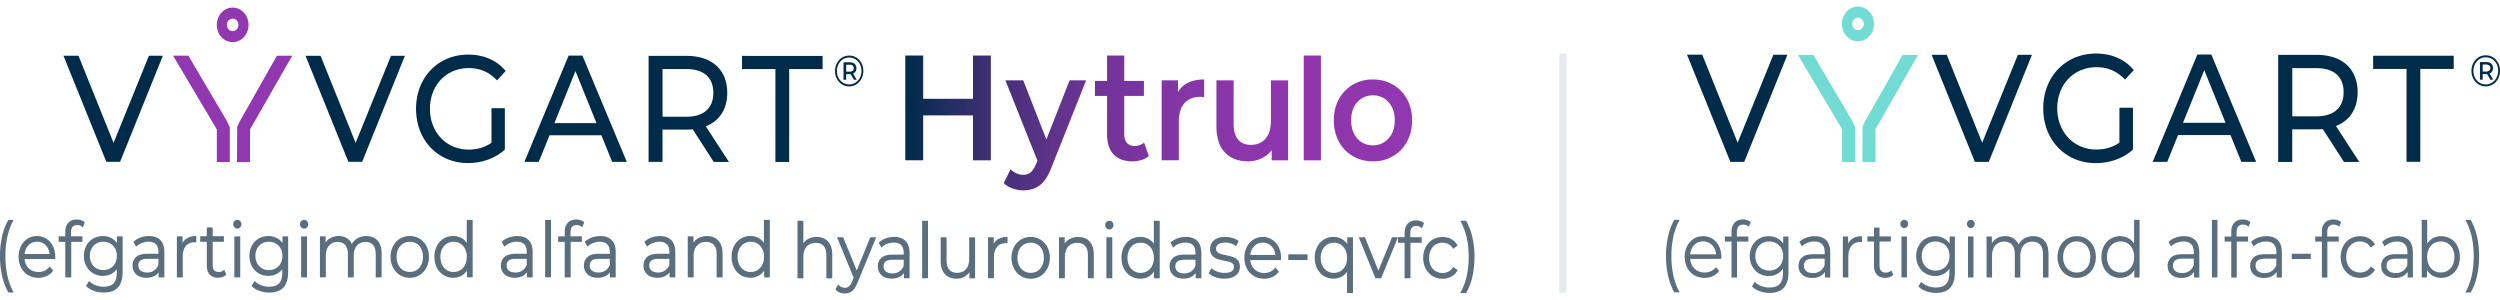
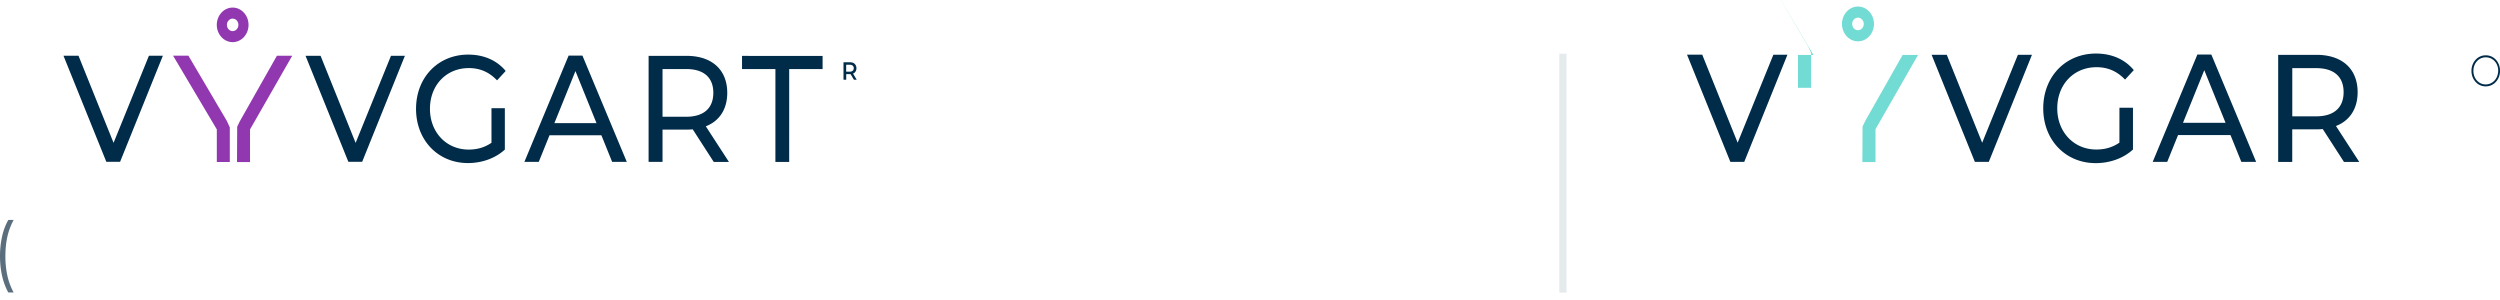
<svg xmlns="http://www.w3.org/2000/svg" width="250" height="30" fill="none">
  <path d="M223.049 13.504h-5.242l-1.085 2.684h-1.452l4.468-10.735h1.395l4.482 10.735h-1.481l-1.085-2.684Zm-.493-1.224-2.128-5.262-2.128 5.262h4.256ZM178.743 5.473l-4.317 10.711h-1.391l-4.332-10.715h1.521l3.541 8.802 3.573-8.798h1.405ZM203.197 5.477l-4.318 10.71h-1.391l-4.328-10.71h1.517l3.541 8.798 3.573-8.798h1.406ZM211.945 10.774h1.352v4.178c-.985.903-2.348 1.361-3.728 1.361-3.023 0-5.245-2.312-5.245-5.48 0-3.17 2.222-5.478 5.274-5.478 1.56 0 2.883.568 3.781 1.655l-.873.95c-.816-.856-1.744-1.24-2.854-1.24-2.279 0-3.926 1.73-3.926 4.116 0 2.355 1.643 4.116 3.908 4.116.83 0 1.603-.2 2.308-.689l.003-3.49ZM234.4 16.196l-2.124-3.29a7.79 7.79 0 0 1-.618.03h-2.434v3.26h-1.406V5.484h3.84c2.559 0 4.105 1.409 4.105 3.736 0 1.651-.787 2.848-2.168 3.38l2.333 3.596H234.4Zm-.039-6.98c0-1.53-.942-2.402-2.743-2.402h-2.39v4.82h2.39c1.801 0 2.743-.888 2.743-2.417Z" fill="#002B49" />
-   <path d="M181.343 5.496h-1.542l4.407 7.43v3.281h1.308v-3.49l-.298-.645-3.875-6.576ZM190.261 5.496l-3.732 6.592-.273.56-.018 3.56h1.312V12.92l4.253-7.425h-1.542ZM187.397 2.393c0-.958-.719-1.74-1.6-1.74-.881 0-1.6.782-1.6 1.74 0 .959.719 1.741 1.6 1.741.884 0 1.6-.782 1.6-1.74Zm-1.6.63c-.32 0-.579-.282-.579-.63 0-.348.259-.63.579-.63.32 0 .579.282.579.63.003.348-.259.63-.579.63Z" fill="#71DBD4" />
-   <path d="m167.944 22.02.022-.04h-.536l-.007.012a5.94 5.94 0 0 0-.611 1.628 9.023 9.023 0 0 0-.212 1.987c0 .7.072 1.37.212 1.98.14.614.348 1.161.611 1.635l.007.011h.536l-.022-.039a6.387 6.387 0 0 1-.611-1.662 9.082 9.082 0 0 1-.194-1.929c0-.689.065-1.338.194-1.929a6.492 6.492 0 0 1 .611-1.654ZM171.248 23.883a1.725 1.725 0 0 0-.939-.266c-.345 0-.665.09-.942.266a1.853 1.853 0 0 0-.657.74 2.37 2.37 0 0 0-.241 1.075c0 .4.082.76.251 1.076.166.317.403.567.698.743.298.18.643.27 1.028.27.298 0 .575-.058.827-.172.251-.113.46-.281.629-.5l.011-.016-.313-.391-.018.02c-.14.171-.306.3-.493.39-.19.09-.399.134-.629.134-.402 0-.74-.13-1.003-.384-.259-.246-.402-.575-.435-.978h3.106l.007-.195c0-.403-.079-.767-.237-1.08a1.815 1.815 0 0 0-.65-.732Zm-1.827.622a1.2 1.2 0 0 1 .888-.367c.356 0 .655.125.895.367.234.239.367.552.407.931h-2.589c.033-.383.169-.696.399-.93ZM175.059 22.203a.908.908 0 0 0-.342-.191 1.353 1.353 0 0 0-.417-.067c-.363 0-.647.11-.848.333-.198.219-.302.52-.302.896v.477h-.662v.512h.665v3.588h.55v-3.588h1.133v-.512h-1.147v-.454c0-.242.054-.43.162-.551.104-.122.266-.184.474-.184.216 0 .396.066.536.195l.021.02.191-.454-.014-.02ZM178.32 24.368a1.597 1.597 0 0 0-.583-.54 1.779 1.779 0 0 0-.866-.21c-.356 0-.679.081-.967.25a1.799 1.799 0 0 0-.679.704 2.1 2.1 0 0 0-.248 1.029c0 .383.082.731.248 1.032a1.818 1.818 0 0 0 1.642.967c.31 0 .594-.067.849-.204.233-.121.428-.301.579-.528v.434c0 .493-.108.861-.328 1.096-.215.235-.56.352-1.024.352-.28 0-.55-.047-.802-.145a1.903 1.903 0 0 1-.647-.403l-.018-.02-.28.458.014.016c.194.196.45.352.762.466.309.109.644.168.989.168.625 0 1.1-.168 1.413-.505.312-.336.471-.857.471-1.545v-3.584h-.529v.712h.004Zm-1.399 2.692c-.262 0-.503-.063-.715-.184a1.286 1.286 0 0 1-.493-.516 1.59 1.59 0 0 1-.176-.76c0-.281.061-.535.176-.758a1.27 1.27 0 0 1 .493-.513c.208-.121.449-.18.715-.18.27 0 .511.063.723.184.208.125.377.297.492.513.119.219.177.473.177.755 0 .281-.062.536-.177.759a1.287 1.287 0 0 1-.496.516 1.444 1.444 0 0 1-.719.184ZM181.484 23.617a2.42 2.42 0 0 0-.842.145 1.966 1.966 0 0 0-.686.41l-.015.016.252.454.022-.02c.151-.144.338-.262.55-.344.212-.082.438-.125.672-.125.338 0 .597.09.769.266.173.176.263.438.263.779v.223h-1.158c-.503 0-.877.11-1.107.32-.234.216-.352.501-.352.853 0 .36.125.654.377.873.248.219.586.328 1.007.328.305 0 .571-.058.79-.18.198-.105.353-.25.468-.43v.571h.528v-2.535c0-.524-.133-.923-.395-1.193-.27-.274-.655-.41-1.143-.41Zm.981 2.253v.634a1.22 1.22 0 0 1-.442.595 1.233 1.233 0 0 1-.716.207c-.291 0-.521-.066-.679-.2a.664.664 0 0 1-.237-.54c0-.469.305-.7.931-.7h1.143v.005ZM185.304 23.828a1.307 1.307 0 0 0-.492.536v-.716h-.529v4.1h.55V25.66c0-.465.112-.83.327-1.083.216-.255.522-.384.903-.384l.143.008v-.583h-.021c-.349 0-.644.07-.881.211ZM189.109 27.061a.748.748 0 0 1-.245.149.834.834 0 0 1-.294.05c-.202 0-.356-.062-.46-.18-.108-.12-.159-.3-.159-.531v-2.395h1.133v-.512h-1.133v-.884h-.55v.884h-.665v.512h.665v2.426c0 .38.097.68.292.888.19.211.467.317.823.317.151 0 .302-.024.442-.075a.954.954 0 0 0 .359-.219l.015-.011-.198-.438-.025.02ZM190.422 21.984a.374.374 0 0 0-.277.122.428.428 0 0 0 0 .58.36.36 0 0 0 .277.12.37.37 0 0 0 .277-.12.432.432 0 0 0 .111-.302.421.421 0 0 0-.111-.286.373.373 0 0 0-.277-.114ZM190.695 23.648h-.55v4.1h.55v-4.1ZM194.962 24.368a1.594 1.594 0 0 0-.582-.54 1.779 1.779 0 0 0-.866-.21c-.356 0-.68.081-.967.25a1.808 1.808 0 0 0-.68.704 2.11 2.11 0 0 0-.248 1.029c0 .383.083.731.248 1.032.166.302.392.544.68.712.287.169.611.255.963.255.309 0 .593-.067.848-.204.234-.121.428-.301.579-.528v.434c0 .493-.108.861-.327 1.096-.216.235-.561.352-1.025.352-.28 0-.55-.047-.801-.145a1.894 1.894 0 0 1-.647-.403l-.018-.02-.281.458.015.016c.194.196.449.352.762.466.309.109.643.168.988.168.626 0 1.1-.168 1.413-.505.313-.336.471-.857.471-1.545v-3.584h-.528v.712h.003Zm-1.402 2.692c-.262 0-.503-.063-.715-.184a1.28 1.28 0 0 1-.493-.516 1.59 1.59 0 0 1-.176-.76c0-.281.061-.535.176-.758a1.27 1.27 0 0 1 .493-.513c.208-.121.449-.18.715-.18.27 0 .511.063.723.184.208.125.377.297.492.513.119.219.176.473.176.755 0 .281-.061.536-.176.759a1.287 1.287 0 0 1-.496.516 1.427 1.427 0 0 1-.719.184ZM197.349 23.648h-.55v4.1h.55v-4.1ZM197.078 21.984a.376.376 0 0 0-.277.122.428.428 0 0 0 0 .58.362.362 0 0 0 .277.12.37.37 0 0 0 .277-.12.429.429 0 0 0 .112-.302c0-.11-.04-.204-.112-.286a.382.382 0 0 0-.277-.114ZM203.322 23.617c-.33 0-.632.078-.891.231a1.57 1.57 0 0 0-.579.595 1.303 1.303 0 0 0-.503-.607 1.52 1.52 0 0 0-.823-.219c-.31 0-.586.067-.824.204-.215.12-.388.29-.517.504v-.677h-.529v4.1h.55v-2.151c0-.45.112-.802.331-1.057.219-.254.518-.379.891-.379.335 0 .597.11.781.325.179.215.273.532.273.946v2.32h.55v-2.151c0-.45.111-.806.327-1.057.216-.254.518-.38.895-.38.331 0 .59.11.773.326.183.215.273.532.273.946v2.32h.55v-2.375c0-.575-.137-1.013-.406-1.31-.273-.305-.651-.454-1.122-.454ZM208.653 23.883a1.86 1.86 0 0 0-.981-.266c-.36 0-.691.09-.982.266a1.863 1.863 0 0 0-.686.74 2.288 2.288 0 0 0-.252 1.075c0 .4.083.76.252 1.076.165.317.399.567.686.743.291.18.618.27.982.27a1.837 1.837 0 0 0 1.664-1.013c.165-.317.248-.677.248-1.076s-.083-.759-.248-1.075a1.81 1.81 0 0 0-.683-.74Zm-.978 3.369c-.259 0-.496-.067-.701-.192a1.323 1.323 0 0 1-.485-.548 1.783 1.783 0 0 1-.176-.814c0-.3.061-.575.176-.813.119-.235.28-.423.485-.548.205-.13.442-.192.701-.192.259 0 .493.067.701.192.205.13.367.313.482.548.115.238.172.508.172.813 0 .302-.057.575-.172.814a1.317 1.317 0 0 1-.482.548 1.336 1.336 0 0 1-.701.192ZM213.412 24.359a1.624 1.624 0 0 0-.565-.536 1.672 1.672 0 0 0-.826-.207 1.798 1.798 0 0 0-1.636 1.001c-.162.317-.244.68-.244 1.084 0 .403.082.767.244 1.084a1.797 1.797 0 0 0 1.632 1.005c.313 0 .6-.074.848-.22.227-.132.417-.32.565-.559v.74h.528v-5.767h-.55v2.375h.004Zm-1.352 2.891a1.33 1.33 0 0 1-.701-.192 1.324 1.324 0 0 1-.485-.547 1.783 1.783 0 0 1-.176-.814c0-.301.061-.575.176-.814.119-.235.28-.422.485-.547.205-.13.442-.192.701-.192.255 0 .489.066.694.192.205.129.37.313.485.547.119.235.176.509.176.814 0 .301-.061.575-.176.814a1.32 1.32 0 0 1-.485.547 1.315 1.315 0 0 1-.694.192ZM219.526 24.02c-.262-.266-.643-.403-1.132-.403-.295 0-.575.047-.841.145a1.97 1.97 0 0 0-.687.41l-.014.016.251.454.022-.02c.151-.144.338-.262.55-.344.212-.082.438-.125.672-.125.338 0 .597.09.769.266.173.176.263.438.263.779v.223h-1.158c-.503 0-.877.11-1.107.32-.234.216-.352.501-.352.853 0 .36.126.654.377.873.248.219.586.328 1.007.328.305 0 .571-.058.791-.18a1.24 1.24 0 0 0 .467-.43v.571h.528v-2.535c-.01-.532-.143-.93-.406-1.2Zm-.151 1.85v.634a1.22 1.22 0 0 1-.442.595 1.232 1.232 0 0 1-.715.207c-.292 0-.518-.066-.68-.2a.664.664 0 0 1-.237-.54c0-.468.305-.7.931-.7h1.143v.005ZM221.743 21.984h-.55v5.763h.55v-5.763ZM225.035 22.203a.94.94 0 0 0-.342-.191 1.353 1.353 0 0 0-.417-.067c-.363 0-.647.11-.848.333-.198.219-.302.52-.302.896v.477h-.665v.512h.665v3.588h.55v-3.588h1.132v-.512h-1.146v-.454c0-.242.054-.43.161-.551.105-.122.266-.184.475-.184a.76.76 0 0 1 .535.195l.022.02.191-.454-.011-.02ZM227.784 24.02c-.263-.266-.644-.403-1.132-.403a2.42 2.42 0 0 0-.842.145 1.966 1.966 0 0 0-.686.41l-.015.016.252.454.022-.02c.151-.144.338-.262.55-.344.212-.082.438-.125.672-.125.338 0 .597.09.769.266.173.176.263.438.263.779v.223h-1.158c-.503 0-.877.11-1.107.32-.234.216-.352.501-.352.853 0 .36.125.654.377.873.248.219.586.328 1.007.328.305 0 .571-.058.79-.18.198-.105.353-.25.468-.43v.571h.528v-2.535c-.007-.532-.14-.93-.406-1.2Zm-.151 1.85v.634a1.226 1.226 0 0 1-.442.595 1.233 1.233 0 0 1-.716.207c-.291 0-.517-.066-.679-.2a.664.664 0 0 1-.237-.54c0-.468.305-.7.931-.7h1.143v.005ZM231.075 25.371h-1.901v.528h1.901v-.528ZM234.097 22.203a.936.936 0 0 0-.341-.191 1.353 1.353 0 0 0-.417-.067c-.363 0-.647.11-.849.333-.197.219-.302.52-.302.896v.477h-.665v.512h.665v3.588h.55v-3.588h1.133v-.512h-1.147v-.454c0-.242.054-.43.162-.551.104-.122.266-.184.474-.184.216 0 .396.066.536.195l.022.02.19-.454-.011-.02ZM235.294 24.337c.209-.13.45-.192.716-.192.215 0 .42.051.603.149.184.098.338.246.457.442l.014.02.414-.305-.011-.02a1.492 1.492 0 0 0-.608-.607 1.813 1.813 0 0 0-.869-.207c-.371 0-.705.09-1 .266a1.872 1.872 0 0 0-.69.74 2.3 2.3 0 0 0-.252 1.075c0 .4.083.763.252 1.08.165.317.399.571.69.744.291.176.629.266 1 .266.319 0 .611-.07.866-.208a1.48 1.48 0 0 0 .611-.606l.011-.02-.414-.305-.014.02a1.15 1.15 0 0 1-.457.438 1.39 1.39 0 0 1-1.322-.047 1.303 1.303 0 0 1-.493-.544 1.788 1.788 0 0 1-.176-.818c0-.3.061-.575.176-.813.119-.235.284-.419.496-.548ZM240.884 24.02c-.263-.266-.644-.403-1.133-.403-.295 0-.575.047-.841.145a1.98 1.98 0 0 0-.687.41l-.014.016.252.454.021-.02c.151-.144.338-.262.55-.344.212-.082.439-.125.672-.125.338 0 .597.09.77.266.172.176.262.438.262.779v.223h-1.157c-.504 0-.877.11-1.108.32-.233.216-.352.501-.352.853 0 .36.126.654.378.873.248.219.586.328 1.006.328.306 0 .572-.058.791-.18.198-.105.352-.25.467-.43v.571h.529v-2.535c-.011-.532-.144-.93-.406-1.2Zm-.151 1.85v.634a1.227 1.227 0 0 1-.443.595 1.228 1.228 0 0 1-.715.207c-.291 0-.518-.066-.679-.2a.662.662 0 0 1-.238-.54c0-.468.306-.7.931-.7h1.144v.005ZM245.073 23.878a1.829 1.829 0 0 0-.96-.262c-.305 0-.582.07-.827.207a1.622 1.622 0 0 0-.564.536v-2.375h-.55v5.763h.528v-.74c.148.24.338.427.565.56.251.145.535.219.848.219.352 0 .676-.09.96-.266.284-.176.51-.426.672-.74.162-.316.245-.68.245-1.083 0-.403-.083-.767-.245-1.084a1.775 1.775 0 0 0-.672-.735Zm-.996.266c.255 0 .489.066.698.192.208.129.373.313.488.547.119.235.177.509.177.814 0 .301-.062.575-.177.814a1.334 1.334 0 0 1-.488.547c-.209.13-.443.192-.698.192a1.33 1.33 0 0 1-.701-.192 1.324 1.324 0 0 1-.485-.547 1.783 1.783 0 0 1-.176-.814c0-.301.061-.575.176-.814a1.32 1.32 0 0 1 .485-.547c.209-.13.442-.192.701-.192ZM247.695 23.623a6.107 6.107 0 0 0-.615-1.627l-.007-.012h-.536l.022.04c.276.516.481 1.071.614 1.658.13.59.198 1.24.198 1.933 0 .692-.065 1.342-.198 1.932a6.402 6.402 0 0 1-.614 1.66l-.022.038h.536l.007-.012c.27-.465.478-1.017.618-1.63.14-.615.212-1.284.212-1.984a9.04 9.04 0 0 0-.215-1.995Z" fill="#5B6E7E" />
+   <path d="M181.343 5.496h-1.542v3.281h1.308v-3.49l-.298-.645-3.875-6.576ZM190.261 5.496l-3.732 6.592-.273.56-.018 3.56h1.312V12.92l4.253-7.425h-1.542ZM187.397 2.393c0-.958-.719-1.74-1.6-1.74-.881 0-1.6.782-1.6 1.74 0 .959.719 1.741 1.6 1.741.884 0 1.6-.782 1.6-1.74Zm-1.6.63c-.32 0-.579-.282-.579-.63 0-.348.259-.63.579-.63.32 0 .579.282.579.63.003.348-.259.63-.579.63Z" fill="#71DBD4" />
  <path d="M249.893 6.466a1.581 1.581 0 0 0-.298-.489 1.36 1.36 0 0 0-1.018-.446 1.356 1.356 0 0 0-1.021.45c-.129.141-.23.31-.302.497a1.684 1.684 0 0 0-.108.606c0 .22.036.419.108.607.072.188.173.352.302.497a1.345 1.345 0 0 0 1.014.45 1.345 1.345 0 0 0 1.017-.45c.13-.141.234-.31.306-.497.072-.188.108-.395.108-.614 0-.22-.036-.423-.108-.61Zm-.173 1.146c-.061.165-.151.31-.262.435-.115.125-.245.219-.396.29-.151.07-.312.105-.488.105-.177 0-.338-.035-.489-.102a1.18 1.18 0 0 1-.392-.29 1.329 1.329 0 0 1-.259-.43 1.512 1.512 0 0 1-.093-.532c0-.191.032-.367.093-.532.061-.164.147-.305.259-.43a1.159 1.159 0 0 1 .891-.391c.177 0 .342.035.493.101.151.07.28.165.392.286.111.121.197.262.259.426.061.165.093.34.093.532-.011.188-.04.364-.101.532Z" fill="#002B49" />
-   <path d="M249.125 7.244c.115-.106.172-.25.172-.438a.566.566 0 0 0-.172-.435c-.115-.11-.277-.164-.482-.164h-.647v1.76h.273v-.563h.371c.021 0 .043-.004.064-.004l.338.567h.281l-.371-.622a.549.549 0 0 0 .173-.101Zm-.5-.09h-.356v-.7h.356c.13 0 .23.03.302.09.072.058.108.144.108.258 0 .113-.036.2-.108.258a.444.444 0 0 1-.302.094ZM240.653 6.893h-3.341l.001-1.319 8.059.002v1.318l-3.341-.001-.002 9.286h-1.377l.001-9.286Z" fill="#002B49" />
-   <path d="m5.318 27.07-.342-.425-.037.045a1.366 1.366 0 0 1-.48.38c-.182.084-.39.128-.61.128-.39 0-.719-.123-.975-.371-.244-.235-.386-.544-.423-.92h3.07l.008-.217c0-.403-.081-.766-.236-1.08a1.846 1.846 0 0 0-.654-.739 1.714 1.714 0 0 0-.94-.265c-.345 0-.662.088-.943.265-.28.177-.5.425-.659.743-.158.314-.24.677-.24 1.076 0 .398.086.76.253 1.075.166.314.402.566.699.748.297.177.642.27 1.025.27.296 0 .577-.058.825-.173a1.65 1.65 0 0 0 .63-.5l.029-.04Zm-.358-1.668H2.455c.04-.358.17-.65.39-.876.232-.235.52-.354.858-.354.346 0 .639.12.866.354.22.226.35.518.39.876ZM6.534 27.737h.59v-3.549h1.118v-.557H7.107v-.42c0-.235.053-.412.15-.532.102-.115.253-.172.452-.172.207 0 .378.062.516.186l.045.044.208-.5-.029-.027a.934.934 0 0 0-.345-.194 1.34 1.34 0 0 0-.42-.067c-.365 0-.654.11-.853.336-.203.222-.305.527-.305.903v.443h-.659v.557h.659v3.55h.008ZM8.64 26.623c.167.306.395.544.684.713.288.168.61.252.963.252.31 0 .594-.067.85-.204.212-.11.395-.27.537-.469v.354c0 .483-.106.841-.313 1.062-.208.226-.545.341-.996.341a2.23 2.23 0 0 1-.785-.142 1.775 1.775 0 0 1-.63-.393l-.041-.04-.305.495.028.031c.196.195.452.354.76.465.31.11.64.168.985.168.626 0 1.102-.168 1.415-.504.313-.337.471-.854.471-1.549v-3.567h-.569v.664a1.668 1.668 0 0 0-.54-.482 1.77 1.77 0 0 0-.867-.213c-.353 0-.679.084-.967.248a1.833 1.833 0 0 0-.68.704 2.14 2.14 0 0 0-.247 1.03c0 .386.08.731.248 1.036Zm1.692.385c-.256 0-.492-.062-.695-.181a1.249 1.249 0 0 1-.48-.505 1.54 1.54 0 0 1-.17-.734c0-.274.056-.522.17-.735.114-.212.276-.38.48-.5.203-.12.439-.177.695-.177.26 0 .496.062.704.182.203.12.365.287.48.5.113.212.17.46.17.73 0 .274-.057.522-.17.734a1.278 1.278 0 0 1-.48.505c-.212.12-.444.181-.704.181ZM14.718 25.38c-.505 0-.879.11-1.11.323-.236.217-.354.504-.354.858 0 .363.13.664.382.885.248.222.59.332 1.009.332.304 0 .573-.062.792-.181.175-.093.318-.217.427-.367v.513h.57v-2.531c0-.522-.135-.93-.399-1.2-.264-.27-.646-.407-1.138-.407-.293 0-.578.05-.838.142a2.101 2.101 0 0 0-.687.407l-.029.027.273.49.04-.039c.15-.142.33-.257.537-.336.207-.08.431-.124.655-.124.325 0 .577.088.744.256.167.169.252.42.252.753v.194h-1.126v.005Zm1.122.504v.593a1.157 1.157 0 0 1-.427.571 1.2 1.2 0 0 1-.695.204c-.28 0-.505-.067-.659-.19a.626.626 0 0 1-.228-.514c0-.447.293-.664.899-.664h1.11ZM18.273 25.65c0-.451.106-.805.317-1.053.207-.248.504-.372.874-.372l.167.009v-.629h-.045c-.345 0-.642.071-.878.213-.187.11-.337.265-.451.46v-.642h-.57v4.102h.59V25.65h-.004ZM20.68 26.56c0 .38.098.686.293.894.195.213.472.319.83.319.154 0 .304-.027.443-.075a.937.937 0 0 0 .362-.222l.024-.026-.216-.482-.044.044a.636.636 0 0 1-.232.141.765.765 0 0 1-.28.049c-.196 0-.338-.058-.44-.173-.102-.115-.15-.283-.15-.508V24.18h1.118v-.558H21.27v-.876h-.59v.876h-.659v.558h.66v2.38ZM24.023 23.637h-.59v4.102h.59v-4.102ZM23.731 22.86a.395.395 0 0 0 .293-.128.454.454 0 0 0 .118-.319.434.434 0 0 0-.118-.3.379.379 0 0 0-.293-.125.396.396 0 0 0-.293.129.434.434 0 0 0-.118.3c0 .12.041.227.118.31.082.09.18.134.293.134ZM25.875 27.336c.288.168.61.252.963.252.31 0 .594-.067.85-.204.211-.11.394-.27.537-.469v.354c0 .483-.106.841-.313 1.062-.208.226-.545.341-.997.341a2.23 2.23 0 0 1-.784-.142 1.775 1.775 0 0 1-.63-.393l-.041-.04-.305.495.028.031c.195.195.452.354.76.465.31.11.639.168.985.168.626 0 1.101-.168 1.415-.504.313-.337.471-.854.471-1.549v-3.567h-.569v.664a1.67 1.67 0 0 0-.54-.482 1.771 1.771 0 0 0-.867-.213c-.354 0-.679.084-.968.248a1.833 1.833 0 0 0-.679.704 2.14 2.14 0 0 0-.248 1.03c0 .386.082.731.248 1.036.167.306.395.544.684.713Zm1.012-.328c-.256 0-.492-.062-.695-.181a1.25 1.25 0 0 1-.48-.505 1.54 1.54 0 0 1-.17-.734c0-.274.056-.522.17-.735.114-.212.276-.38.48-.5.203-.12.439-.177.695-.177.26 0 .496.062.703.182.204.12.366.287.48.5.114.212.17.46.17.73 0 .274-.056.522-.17.734a1.276 1.276 0 0 1-.48.505 1.41 1.41 0 0 1-.703.181ZM30.413 22.86a.395.395 0 0 0 .293-.128.454.454 0 0 0 .118-.319.434.434 0 0 0-.118-.3.379.379 0 0 0-.293-.125.395.395 0 0 0-.293.129.434.434 0 0 0-.118.3c0 .12.04.227.118.31a.378.378 0 0 0 .293.134ZM30.7 23.637h-.589v4.102h.59v-4.102ZM32.584 25.588c0-.438.105-.783.32-1.026.212-.244.501-.367.867-.367.325 0 .577.106.752.31.175.207.264.517.264.915v2.319h.59v-2.15c0-.439.106-.784.317-1.027.208-.244.5-.367.87-.367.322 0 .574.106.744.31.175.207.265.517.265.915v2.319h.59v-2.372c0-.575-.139-1.018-.407-1.314-.273-.297-.647-.447-1.123-.447-.333 0-.634.08-.894.23a1.53 1.53 0 0 0-.557.558 1.315 1.315 0 0 0-.488-.571 1.52 1.52 0 0 0-.825-.221c-.31 0-.586.066-.826.203-.19.11-.354.257-.48.443v-.616h-.569v4.102h.59v-2.146ZM39.998 27.509c.288.177.618.27.98.27s.691-.089.98-.27c.288-.182.52-.43.687-.748.162-.314.248-.677.248-1.075 0-.398-.081-.761-.248-1.076a1.846 1.846 0 0 0-.687-.743 1.854 1.854 0 0 0-.98-.265c-.362 0-.692.088-.98.265-.289.177-.52.425-.687.743a2.272 2.272 0 0 0-.252 1.076c0 .398.085.76.252 1.075.166.319.398.57.687.748Zm.984-3.332c.252 0 .48.062.679.186.2.124.358.305.467.53.114.23.171.496.171.793 0 .296-.057.562-.17.792-.114.23-.269.407-.468.53-.2.125-.427.187-.68.187-.251 0-.479-.062-.678-.186-.2-.124-.358-.301-.472-.531a1.769 1.769 0 0 1-.17-.792c0-.297.056-.562.17-.792.114-.23.273-.407.472-.531.199-.12.427-.186.679-.186ZM46.696 27.736h.57v-5.748h-.59v2.297a1.597 1.597 0 0 0-1.354-.686c-.35 0-.675.088-.96.261-.284.173-.512.42-.675.739a2.342 2.342 0 0 0-.244 1.084c0 .403.082.766.244 1.084a1.793 1.793 0 0 0 1.635 1.009 1.7 1.7 0 0 0 .85-.217c.207-.12.382-.287.524-.495v.672Zm-1.334-.54c-.252 0-.48-.062-.678-.185-.2-.124-.358-.301-.472-.531a1.768 1.768 0 0 1-.17-.792c0-.297.056-.562.17-.793.114-.23.272-.407.471-.53.2-.124.427-.186.68-.186.248 0 .471.062.675.186.199.123.357.305.471.53.114.23.17.496.17.793 0 .296-.056.562-.17.792-.114.23-.272.407-.471.53-.2.124-.427.186-.675.186ZM51.55 25.38c-.505 0-.879.11-1.11.323-.236.217-.354.509-.354.858 0 .363.13.664.382.885.248.222.59.332 1.008.332.306 0 .574-.062.793-.181.175-.093.318-.217.427-.367v.513h.57v-2.531c0-.522-.135-.93-.399-1.2-.264-.27-.646-.407-1.138-.407-.293 0-.574.05-.838.142a2.1 2.1 0 0 0-.687.407l-.029.027.273.49.04-.039c.15-.142.33-.257.537-.336.208-.08.431-.124.655-.124.325 0 .577.088.744.256.167.169.252.42.252.753v.194H51.55v.005Zm1.122.504v.593a1.157 1.157 0 0 1-.427.571 1.2 1.2 0 0 1-.695.204c-.28 0-.505-.067-.659-.19-.154-.125-.228-.293-.228-.514 0-.447.293-.664.899-.664h1.11ZM55.103 21.988h-.59v5.748h.59v-5.748ZM56.48 27.737h.589v-3.549h1.118v-.557h-1.134v-.42c0-.235.053-.412.15-.532.102-.115.252-.172.451-.172.208 0 .383.062.517.186l.044.044.208-.5-.029-.027a.934.934 0 0 0-.345-.194 1.34 1.34 0 0 0-.419-.067c-.366 0-.655.11-.854.336-.2.222-.305.527-.305.903v.443h-.658v.557h.658v3.55h.008ZM58.79 24.637c.15-.142.328-.257.536-.337.207-.08.43-.124.654-.124.326 0 .578.089.745.257.166.168.252.42.252.752v.195h-1.123c-.504 0-.878.11-1.11.323-.236.217-.353.504-.353.858 0 .363.13.664.382.885.248.222.59.332 1.008.332.305 0 .574-.062.793-.181.175-.093.317-.217.427-.367v.513h.57v-2.531c0-.522-.135-.93-.4-1.2-.264-.27-.646-.407-1.134-.407-.292 0-.577.05-.841.142a2.101 2.101 0 0 0-.688.407l-.028.027.273.49.036-.034Zm2.187 1.247v.593a1.157 1.157 0 0 1-.427.571 1.2 1.2 0 0 1-.696.204c-.28 0-.504-.067-.658-.19a.626.626 0 0 1-.228-.514c0-.447.293-.664.899-.664h1.11ZM65.813 25.38c-.504 0-.878.11-1.11.323-.236.217-.353.504-.353.858 0 .363.13.664.382.885.248.222.59.332 1.008.332.305 0 .574-.062.793-.181.175-.093.317-.217.427-.367v.513h.57v-2.531c0-.522-.135-.93-.4-1.2-.263-.27-.646-.407-1.138-.407-.293 0-.577.05-.837.142a2.101 2.101 0 0 0-.688.407l-.028.027.273.49.04-.039c.15-.142.33-.257.537-.336.207-.08.43-.124.654-.124.326 0 .578.088.745.256.166.169.252.42.252.753v.194h-1.127v.005Zm1.123.504v.593a1.157 1.157 0 0 1-.427.571 1.2 1.2 0 0 1-.696.204c-.28 0-.504-.067-.658-.19a.626.626 0 0 1-.228-.514c0-.447.293-.664.899-.664h1.11ZM72.258 27.738v-2.371c0-.571-.142-1.01-.423-1.31-.28-.301-.663-.451-1.134-.451-.322 0-.61.07-.858.207-.2.111-.366.262-.496.447v-.624h-.57v4.102h.59v-2.15c0-.438.114-.783.333-1.027.22-.243.525-.367.907-.367.342 0 .602.106.785.31.183.208.272.517.272.916v2.318h.594ZM76.39 21.988v2.297a1.597 1.597 0 0 0-1.353-.686 1.82 1.82 0 0 0-.96.261c-.284.173-.512.42-.675.739a2.341 2.341 0 0 0-.244 1.084c0 .403.082.766.244 1.084.163.314.39.567.675.744.285.177.61.265.96.265a1.7 1.7 0 0 0 .85-.217c.207-.12.382-.287.524-.495v.677h.57v-5.753h-.59Zm-1.309 5.209c-.252 0-.48-.063-.679-.186-.199-.124-.357-.301-.471-.531a1.768 1.768 0 0 1-.171-.792c0-.297.057-.562.17-.793.115-.23.273-.407.472-.53.2-.124.427-.186.68-.186.248 0 .471.062.674.186.2.123.358.305.472.53.114.23.175.496.175.793 0 .296-.057.562-.175.792-.114.23-.272.407-.472.53a1.268 1.268 0 0 1-.675.186ZM83.225 27.826v-2.372c0-.571-.143-1.009-.423-1.31-.28-.3-.663-.451-1.135-.451-.313 0-.593.066-.837.194a1.41 1.41 0 0 0-.492.43v-2.235h-.59v5.748h.59v-2.15c0-.439.114-.784.333-1.027.22-.243.525-.367.907-.367.337 0 .602.106.784.31.184.207.273.517.273.915v2.319h.59v-.004ZM87.028 23.727l-1.354 3.327-1.342-3.296-.012-.031h-.618l1.663 4.044-.15.367c-.098.235-.208.403-.318.5a.604.604 0 0 1-.402.142.84.84 0 0 1-.639-.288l-.04-.044-.28.491.024.027c.117.128.256.221.414.287.159.062.33.093.513.093.284 0 .528-.084.732-.247.199-.164.382-.439.532-.82l1.87-4.552h-.593ZM90.959 27.829v-2.531c0-.527-.134-.93-.399-1.2-.264-.27-.646-.407-1.134-.407-.293 0-.573.05-.842.142a2.103 2.103 0 0 0-.687.407l-.028.027.272.49.04-.039c.151-.142.33-.257.537-.336.208-.08.427-.124.655-.124.325 0 .577.088.744.256.167.169.252.42.252.753v.194h-1.122c-.504 0-.878.111-1.11.323-.236.217-.354.505-.354.859 0 .363.13.664.382.885.248.221.59.332 1.009.332.305 0 .569-.062.793-.182.174-.093.317-.216.427-.367v.513h.565v.005Zm-.59-1.854v.593a1.157 1.157 0 0 1-.427.57 1.2 1.2 0 0 1-.695.204c-.28 0-.504-.066-.659-.19a.626.626 0 0 1-.227-.514c0-.447.292-.663.898-.663h1.11ZM92.802 22.078h-.59v5.748h.59v-5.748ZM95.662 27.868c.301 0 .57-.07.805-.208.187-.11.346-.26.472-.442v.615h.57V23.73h-.59v2.15c0 .443-.11.788-.322 1.036-.215.243-.512.367-.882.367-.341 0-.602-.106-.785-.314-.183-.208-.272-.518-.272-.925v-2.318h-.59v2.371c0 .576.147 1.018.431 1.319.277.3.671.451 1.163.451ZM100.748 23.695h-.044c-.346 0-.643.071-.879.213-.187.11-.337.265-.451.46v-.642h-.57v4.102h.59V25.74c0-.452.106-.806.317-1.053.208-.248.505-.372.875-.372l.166.009v-.629h-.004ZM101.401 24.704a2.27 2.27 0 0 0-.253 1.075c0 .399.086.762.253 1.076.166.314.398.566.687.748.288.176.618.27.98.27.361 0 .691-.089.98-.27.288-.177.52-.43.687-.748.162-.314.248-.677.248-1.076 0-.398-.082-.76-.248-1.075a1.881 1.881 0 0 0-.687-.743 1.857 1.857 0 0 0-.98-.266c-.358 0-.692.089-.98.266a1.866 1.866 0 0 0-.687.743Zm1.667-.438c.252 0 .479.062.679.186.199.124.357.305.467.531.114.23.171.496.171.792 0 .297-.057.562-.171.792-.114.23-.268.407-.467.531-.2.124-.427.186-.679.186-.252 0-.48-.062-.679-.186-.2-.124-.358-.3-.472-.53a1.766 1.766 0 0 1-.171-.793c0-.296.057-.562.171-.792.114-.23.272-.407.472-.531.199-.12.427-.186.679-.186ZM106.492 25.678c0-.438.114-.784.333-1.027.22-.243.525-.367.907-.367.338 0 .602.106.785.31.183.208.272.517.272.915v2.32h.59v-2.373c0-.57-.142-1.008-.423-1.31-.28-.3-.663-.45-1.134-.45-.322 0-.61.07-.858.207-.199.11-.366.261-.496.447v-.624h-.57v4.102h.59v-2.15h.004ZM111.228 23.727h-.589v4.101h.589v-4.101ZM111.344 22.503a.418.418 0 0 0-.118-.297.38.38 0 0 0-.293-.124.395.395 0 0 0-.293.128.432.432 0 0 0-.119.302c0 .12.041.226.119.31a.398.398 0 0 0 .586 0 .472.472 0 0 0 .118-.32ZM112.148 25.777c0 .403.082.766.244 1.084a1.795 1.795 0 0 0 1.635 1.009c.313 0 .602-.075.85-.216.207-.12.382-.288.524-.496v.677h.57v-5.757h-.59v2.297a1.586 1.586 0 0 0-.525-.478 1.673 1.673 0 0 0-.829-.208c-.35 0-.675.088-.96.26-.284.173-.512.421-.675.74a2.382 2.382 0 0 0-.244 1.088Zm1.92 1.51c-.252 0-.48-.063-.679-.186-.2-.124-.358-.301-.472-.531a1.766 1.766 0 0 1-.171-.793c0-.296.057-.562.171-.792.114-.23.272-.407.472-.53.199-.125.427-.186.679-.186.248 0 .471.061.675.185.199.124.357.306.471.531.114.23.171.496.171.792 0 .297-.057.562-.171.793-.114.23-.272.407-.471.53a1.27 1.27 0 0 1-.675.186ZM120.133 25.298c0-.527-.135-.93-.399-1.2-.264-.27-.646-.407-1.134-.407-.293 0-.574.05-.842.142a2.104 2.104 0 0 0-.687.407l-.029.027.273.49.04-.039c.151-.142.33-.257.537-.336.208-.08.427-.124.655-.124.325 0 .577.088.744.256.167.169.252.42.252.753v.194h-1.122c-.504 0-.878.111-1.11.323-.236.217-.354.505-.354.859 0 .363.13.664.382.885.248.221.59.332 1.009.332.305 0 .569-.062.792-.182.175-.093.318-.216.427-.367v.513h.57v-2.526h-.004Zm-.59.677v.593a1.155 1.155 0 0 1-.427.57 1.199 1.199 0 0 1-.695.204c-.281 0-.504-.066-.659-.19a.628.628 0 0 1-.228-.514c0-.447.293-.663.899-.663h1.11ZM122.422 27.87c.484 0 .866-.107 1.143-.32.28-.212.423-.508.423-.876 0-.27-.069-.486-.199-.641a1.082 1.082 0 0 0-.476-.328 6.194 6.194 0 0 0-.712-.186 4.283 4.283 0 0 1-.553-.132.797.797 0 0 1-.321-.19.448.448 0 0 1-.122-.328c0-.181.073-.328.22-.438.15-.115.386-.173.691-.173.406 0 .764.11 1.057.332l.041.031.26-.522-.037-.026a1.976 1.976 0 0 0-.601-.28 2.56 2.56 0 0 0-.724-.105c-.464 0-.834.11-1.098.331a1.073 1.073 0 0 0-.403.863c0 .279.07.505.204.664.134.16.297.27.484.336.183.062.427.129.727.186.22.04.403.084.533.124.126.04.236.102.317.181a.412.412 0 0 1 .118.31c0 .19-.073.337-.219.443-.151.106-.395.163-.72.163a2.05 2.05 0 0 1-.712-.123 1.72 1.72 0 0 1-.565-.315l-.04-.035-.269.513.029.027c.158.146.378.27.654.363.273.101.565.15.87.15ZM126.279 23.695a1.74 1.74 0 0 0-.943.266c-.28.177-.5.425-.659.743a2.375 2.375 0 0 0-.239 1.075c0 .399.085.762.252 1.076.166.314.402.566.699.748.297.176.642.27 1.025.27.296 0 .577-.058.825-.173.248-.115.464-.283.63-.5l.025-.031-.342-.425-.037.044a1.361 1.361 0 0 1-.479.38 1.46 1.46 0 0 1-.61.13c-.395 0-.72-.125-.976-.372-.244-.235-.386-.545-.423-.92h3.07l.008-.218a2.42 2.42 0 0 0-.236-1.08 1.844 1.844 0 0 0-.654-.738 1.631 1.631 0 0 0-.936-.275Zm.866.92c.22.226.35.518.391.877h-2.505c.041-.359.171-.65.39-.876.232-.235.521-.354.862-.354.342 0 .635.12.862.354ZM130.753 25.43h-1.923V26h1.923v-.57ZM135.295 23.727h-.57v.677a1.644 1.644 0 0 0-.524-.491 1.67 1.67 0 0 0-.85-.222c-.35 0-.675.089-.959.262-.285.172-.513.42-.675.738a2.338 2.338 0 0 0-.244 1.085c0 .407.081.774.244 1.088.162.314.386.566.671.74.284.172.605.26.963.26.305 0 .582-.07.83-.208.203-.115.378-.274.524-.478v2.124h.59v-5.575Zm-1.903 3.562c-.252 0-.48-.062-.679-.186a1.28 1.28 0 0 1-.472-.53 1.766 1.766 0 0 1-.171-.793c0-.297.057-.558.171-.788.114-.225.273-.407.472-.53.199-.129.427-.19.679-.19a1.25 1.25 0 0 1 1.142.72c.114.226.171.491.171.788 0 .296-.057.562-.171.792a1.235 1.235 0 0 1-1.142.717ZM137.546 27.828h.569l1.68-4.101h-.594l-1.362 3.336-1.346-3.336h-.618l1.659 4.075.012.026ZM140.764 22.375c-.199.222-.305.527-.305.903v.443h-.658v.557h.658v3.549h.59v-3.549h1.118v-.557h-1.134v-.42c0-.235.053-.412.15-.532.102-.115.252-.172.452-.172.207 0 .382.062.516.185l.045.045.207-.5-.028-.027a.945.945 0 0 0-.346-.195 1.344 1.344 0 0 0-.419-.066c-.358.005-.642.115-.846.336ZM143.563 24.456c.203-.124.439-.186.695-.186.211 0 .411.049.589.142.179.093.33.239.444.429l.024.044.447-.327-.024-.04a1.532 1.532 0 0 0-.61-.61 1.822 1.822 0 0 0-.87-.209c-.37 0-.704.089-.996.266a1.857 1.857 0 0 0-.692.743 2.28 2.28 0 0 0-.252 1.075c0 .399.086.761.252 1.08.167.319.399.57.692.748.292.177.63.265.996.265.317 0 .61-.07.866-.208a1.52 1.52 0 0 0 .614-.61l.024-.04-.447-.328-.024.045c-.118.19-.265.332-.444.425a1.265 1.265 0 0 1-.589.141c-.256 0-.492-.062-.695-.186a1.278 1.278 0 0 1-.48-.526 1.752 1.752 0 0 1-.171-.792c0-.297.057-.562.171-.792.114-.248.276-.425.48-.55ZM146.072 29.228l-.041.076h.582l.012-.023a5.92 5.92 0 0 0 .614-1.62c.138-.61.211-1.274.211-1.968 0-.695-.073-1.359-.215-1.974a6.011 6.011 0 0 0-.61-1.615l-.012-.022h-.582l.041.075a6.28 6.28 0 0 1 .602 1.633c.13.58.195 1.221.195 1.903 0 .681-.065 1.323-.195 1.902a6.52 6.52 0 0 1-.602 1.633Z" fill="#5B6E7E" />
  <path d="M60.14 13.529h-5.19l-1.074 2.657H52.44l4.422-10.627h1.38l4.437 10.627h-1.465l-1.074-2.657Zm-.489-1.215-2.106-5.207-2.106 5.207h4.212ZM16.286 5.576 12.01 16.178h-1.378L6.348 5.574H7.85l3.506 8.711 3.537-8.71 1.392.001ZM40.49 5.58l-4.274 10.603h-1.378L30.553 5.577h1.503l3.506 8.711 3.537-8.71 1.392.001ZM49.148 10.823h1.336v4.136c-.975.893-2.326 1.348-3.69 1.348-2.992-.001-5.191-2.289-5.19-5.424 0-3.136 2.2-5.423 5.22-5.422 1.545 0 2.853.56 3.744 1.636l-.863.94c-.807-.849-1.726-1.228-2.825-1.228-2.255 0-3.884 1.71-3.885 4.074 0 2.333 1.628 4.075 3.87 4.075.82 0 1.586-.196 2.282-.68v-3.455ZM71.373 16.19l-2.1-3.257a7.95 7.95 0 0 1-.613.03h-2.408v3.226h-1.393l.002-10.603h3.8c2.533.001 4.064 1.395 4.064 3.698 0 1.635-.78 2.817-2.144 3.347l2.31 3.56h-1.518Zm-.04-6.907c0-1.515-.932-2.378-2.714-2.378l-2.366-.001v4.772h2.365c1.782 0 2.715-.878 2.715-2.393ZM77.542 6.908h-3.34V5.59l8.058.002v1.317h-3.34l-.002 9.285H77.54l.002-9.286Z" fill="#002B49" />
  <path d="M18.839 5.567h-1.532l4.375 7.374v3.262h1.298v-3.466l-.294-.64-3.847-6.53ZM27.693 5.57l-3.704 6.545-.27.555-.018 3.535h1.3v-3.262l4.222-7.372h-1.53ZM24.854 2.487c0-.953-.712-1.729-1.588-1.73-.875 0-1.588.776-1.588 1.73 0 .952.712 1.728 1.588 1.728.876 0 1.588-.775 1.588-1.728Zm-1.588.626c-.318 0-.576-.281-.576-.627 0-.345.259-.626.576-.626.318 0 .576.28.576.627 0 .345-.258.626-.576.626Z" fill="#9137AF" />
-   <path d="M99.085 5.552V16.03h-1.788v-4.491h-4.98v4.49H90.53V5.553h1.789v4.326h4.979V5.552h1.788Zm9.527 2.484-3.439 8.637c-.321.868-.711 1.48-1.169 1.834-.459.354-1.013.531-1.664.531-.367 0-.729-.065-1.087-.195a2.353 2.353 0 0 1-.88-.538l.688-1.377c.165.17.359.304.584.404.225.1.452.15.681.15.302 0 .552-.085.75-.255.197-.17.378-.454.543-.853l.124-.315-3.205-8.023h1.788l2.311 5.913 2.324-5.913h1.651Zm6.275 7.56c-.202.18-.447.314-.736.403-.289.09-.594.135-.915.135-.807 0-1.43-.23-1.87-.688-.44-.46-.66-1.128-.66-2.006V9.593h-1.211V8.096h1.211V5.551h1.719v2.545h1.967v1.497h-1.967v3.802c0 .39.087.686.261.89.174.205.427.308.757.308.385 0 .706-.11.962-.33l.482 1.332Zm5.528-7.65v1.782a1.993 1.993 0 0 0-.399-.045c-.669 0-1.192.212-1.567.636-.377.424-.564 1.035-.564 1.834v3.877h-1.72V8.036h1.637v1.168c.495-.838 1.366-1.257 2.613-1.257Zm8.394.09v7.994h-1.637v-1.018a2.77 2.77 0 0 1-1.031.83 3.091 3.091 0 0 1-1.334.292c-.982 0-1.754-.296-2.318-.89-.564-.594-.846-1.475-.846-2.642V8.036h1.719v4.311c0 .719.149 1.255.447 1.61.298.354.723.53 1.273.53.614 0 1.102-.206 1.464-.62.363-.414.544-1.01.544-1.79v-4.04h1.719Zm1.564-2.485h1.719V16.03h-1.719V5.55Zm4.907 10.06a3.663 3.663 0 0 1-1.396-1.46c-.335-.623-.502-1.33-.502-2.118 0-.788.167-1.492.502-2.11a3.68 3.68 0 0 1 1.396-1.453 3.898 3.898 0 0 1 2.008-.523c.752 0 1.426.174 2.022.523a3.68 3.68 0 0 1 1.396 1.452c.335.62.502 1.323.502 2.11 0 .79-.167 1.495-.502 2.119-.335.624-.8 1.11-1.396 1.46-.596.349-1.27.523-2.022.523-.743 0-1.412-.174-2.008-.524Zm3.576-1.767c.413-.459.619-1.063.619-1.811s-.206-1.352-.619-1.811c-.412-.46-.935-.689-1.568-.689s-1.153.23-1.561.689c-.408.459-.612 1.063-.612 1.81 0 .75.204 1.353.612 1.812.408.46.928.689 1.561.689.633 0 1.156-.23 1.568-.689Z" fill="url(#a)" />
-   <path d="M86.228 6.486a1.531 1.531 0 0 0-.296-.487 1.338 1.338 0 0 0-1.009-.44 1.334 1.334 0 0 0-1.01.447 1.56 1.56 0 0 0-.3.49 1.65 1.65 0 0 0-.11.603c0 .215.036.416.107.602.071.186.17.35.299.49.128.142.278.252.449.33.171.079.357.118.557.118.2 0 .387-.039.558-.118.17-.078.321-.188.45-.33.13-.14.231-.304.303-.492.073-.188.109-.39.109-.609 0-.218-.036-.42-.106-.604Zm-.174 1.134a1.3 1.3 0 0 1-.26.43 1.24 1.24 0 0 1-.394.288c-.15.07-.311.105-.485.105a1.154 1.154 0 0 1-.874-.388 1.347 1.347 0 0 1-.256-.428 1.484 1.484 0 0 1-.093-.528c0-.19.031-.364.093-.526.061-.161.147-.304.256-.428a1.153 1.153 0 0 1 .882-.39c.177 0 .34.034.487.102.149.069.278.163.387.282.11.12.196.26.257.423.061.163.092.34.092.528 0 .19-.03.366-.092.53Z" fill="#002B49" />
  <path d="M85.468 7.256a.56.56 0 0 0 .173-.436.563.563 0 0 0-.173-.432c-.115-.108-.274-.161-.477-.161h-.641v1.745h.272v-.559h.37c.022 0 .042-.003.064-.004l.336.563h.277l-.367-.615a.552.552 0 0 0 .166-.1Zm-.497-.087h-.353v-.694h.353a.45.45 0 0 1 .299.09c.07.06.106.144.106.255 0 .11-.035.196-.106.257a.444.444 0 0 1-.299.092Z" fill="#002B49" />
  <path d="M156.649 5.367h-.719v23.889h.719V5.367Z" fill="#E5EAED" />
  <path d="m1.344 22.031.022-.039H.83l-.007.012a5.966 5.966 0 0 0-.61 1.627A9.01 9.01 0 0 0 0 25.62c0 .7.072 1.369.212 1.98.14.613.349 1.161.611 1.634l.007.012h.536l-.022-.039a6.408 6.408 0 0 1-.61-1.663 9.055 9.055 0 0 1-.195-1.928c0-.689.065-1.338.194-1.929.13-.579.335-1.138.611-1.655Z" fill="#5B6E7E" />
  <defs>
    <linearGradient id="a" x1="90.529" y1="12.294" x2="141.208" y2="12.294" gradientUnits="userSpaceOnUse">
      <stop stop-color="#002B49" />
      <stop offset=".008" stop-color="#032B4B" />
      <stop offset=".101" stop-color="#282E65" />
      <stop offset=".203" stop-color="#49317C" />
      <stop offset=".311" stop-color="#63338E" />
      <stop offset=".431" stop-color="#77349D" />
      <stop offset=".565" stop-color="#8636A7" />
      <stop offset=".729" stop-color="#8E36AD" />
      <stop offset="1" stop-color="#9137AF" />
    </linearGradient>
  </defs>
</svg>